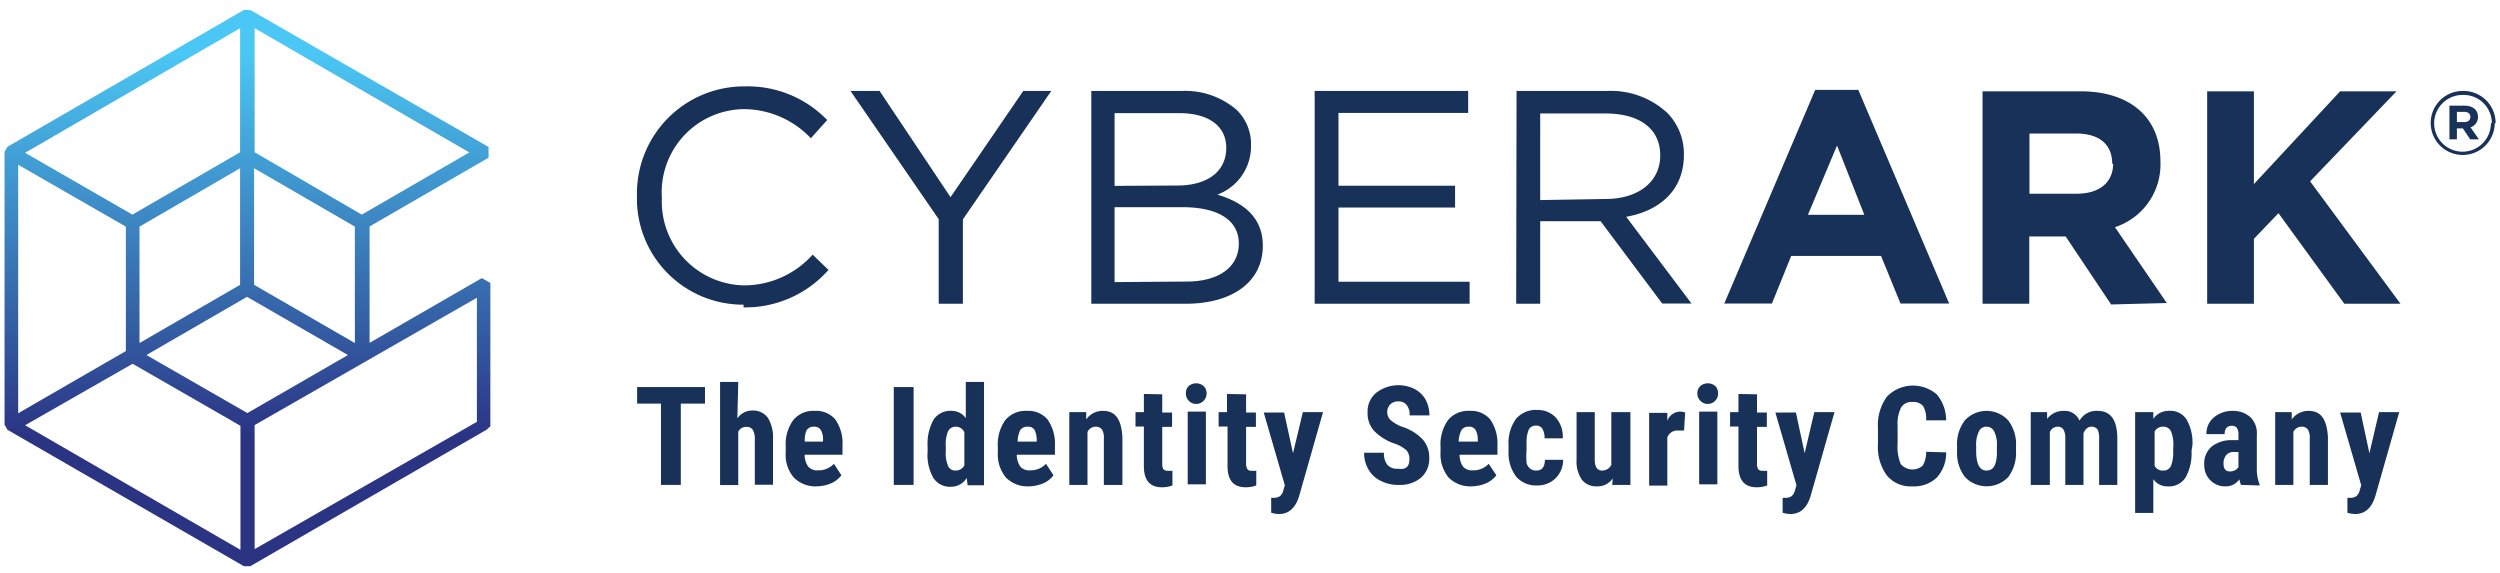
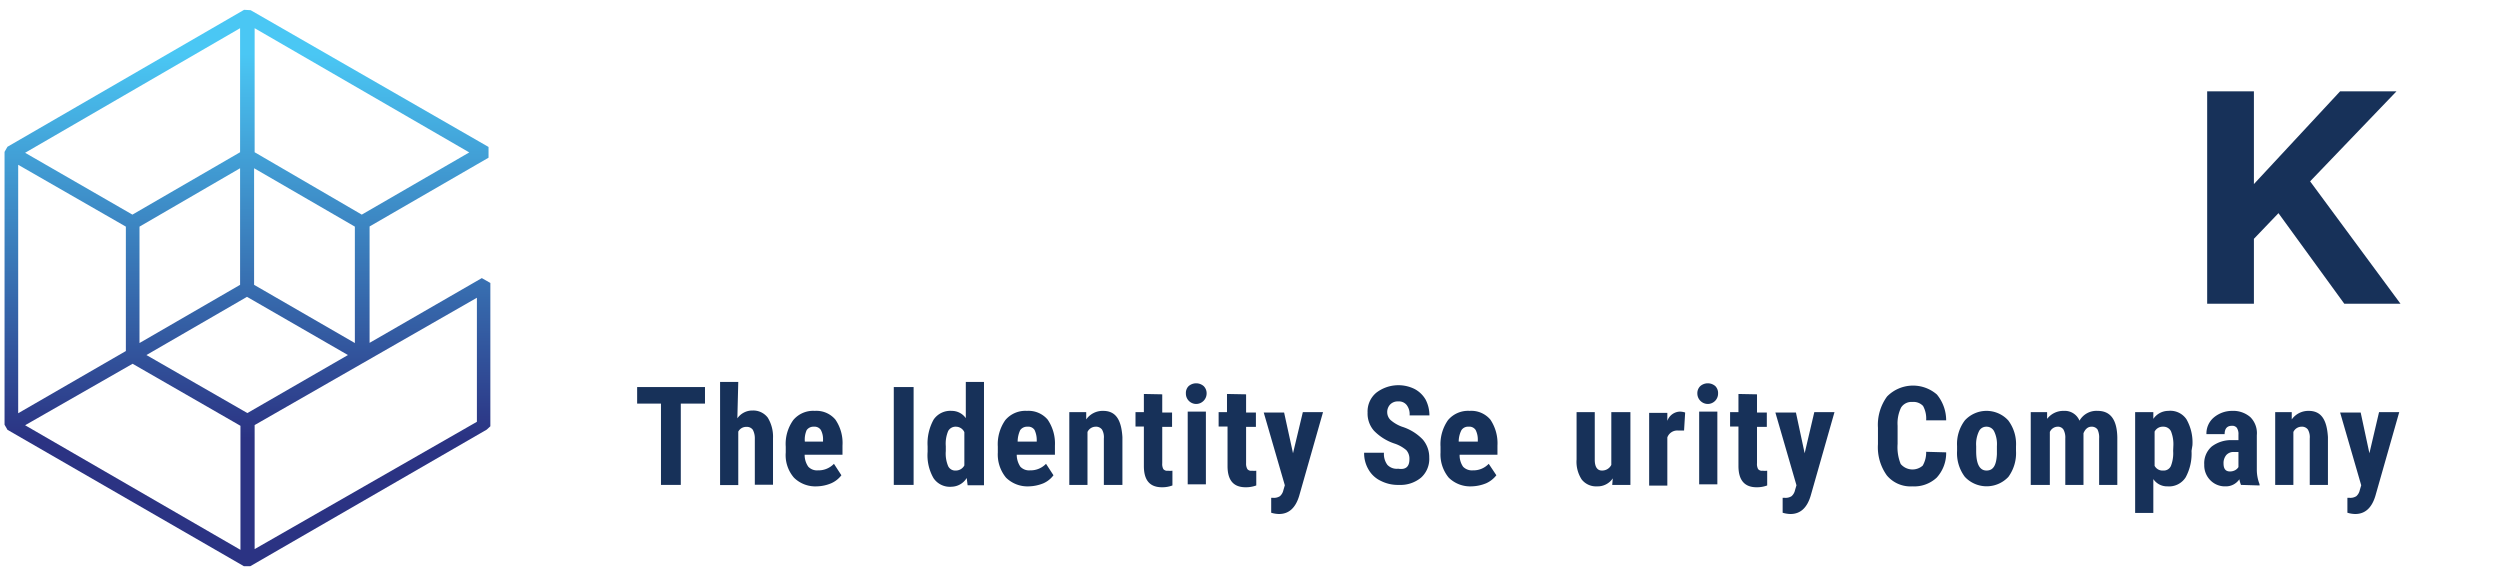
<svg xmlns="http://www.w3.org/2000/svg" id="Camada_1" data-name="Camada 1" viewBox="0 0 137.45 31.53">
  <defs>
    <style>.cls-1{fill:none;}.cls-2{clip-path:url(#clip-path);}.cls-3{fill:url(#Gradiente_sem_nome_2);}.cls-4{fill:#173159;}</style>
    <clipPath id="clip-path">
      <path id="SVGID" class="cls-1" d="M1.38,23.38,7.29,20l5.93,3.41v6.82Zm6.67-3.86,5.53-3.2,5.55,3.2L13.6,22.71ZM14,23.37l12.22-7v6.82L14,30.19ZM7.67,12.46,13.2,9.25v6.41l-5.53,3.2Zm6.3,3.2V9.25l5.54,3.21v6.4ZM1,9.06l5.92,3.4V19.3L1,22.72Zm.38-.66L13.2,1.55V8.37L7.28,11.8ZM14,8.37V1.55L25.8,8.38,19.89,11.8ZM13.42.54.41,8.07h0l-.16.28,0,15v0l.16.28,13,7.5h.35l13-7.51h0L27,23.4V15.58l-.51-.29-6.17,3.56v-6.4l6.54-3.78V8.08L13.78.56l0,0Z" />
    </clipPath>
    <linearGradient id="Gradiente_sem_nome_2" x1="5.55" y1="630.63" x2="5.98" y2="630.63" gradientTransform="translate(41447.54 -363.21) rotate(90) scale(65.7)" gradientUnits="userSpaceOnUse">
      <stop offset="0" stop-color="#4ac7f4" />
      <stop offset="0.05" stop-color="#4ac7f4" />
      <stop offset="0.8" stop-color="#2b3383" />
      <stop offset="1" stop-color="#2b3383" />
    </linearGradient>
  </defs>
  <g class="cls-2">
    <rect class="cls-3" x="0.22" y="0.54" width="26.74" height="30.66" />
  </g>
  <polygon class="cls-4" points="38.76 22.19 37.43 22.19 37.43 26.66 36.34 26.66 36.34 22.19 35.03 22.19 35.03 21.28 38.76 21.28 38.76 22.19" />
  <path class="cls-4" d="M40.54,23a1,1,0,0,1,.84-.43,1,1,0,0,1,.83.39,2,2,0,0,1,.29,1.14v2.55h-1V24.13a1,1,0,0,0-.11-.5.4.4,0,0,0-.35-.16.49.49,0,0,0-.45.26v2.94h-1V21h1Z" />
  <path class="cls-4" d="M44.9,26.74a1.67,1.67,0,0,1-1.25-.48,1.89,1.89,0,0,1-.45-1.38v-.32a2.25,2.25,0,0,1,.41-1.46,1.42,1.42,0,0,1,1.19-.51,1.36,1.36,0,0,1,1.13.48,2.27,2.27,0,0,1,.39,1.43V25H44.24a1.12,1.12,0,0,0,.2.66.66.66,0,0,0,.53.2,1.17,1.17,0,0,0,.88-.36l.41.63a1.43,1.43,0,0,1-.56.44A2.15,2.15,0,0,1,44.9,26.74Zm-.65-2.46h1v-.09a1.06,1.06,0,0,0-.12-.55.41.41,0,0,0-.38-.18.45.45,0,0,0-.4.19A1.29,1.29,0,0,0,44.25,24.28Z" />
  <rect class="cls-4" x="49.14" y="21.28" width="1.09" height="5.38" />
  <path class="cls-4" d="M51,24.54a2.7,2.7,0,0,1,.33-1.47,1.11,1.11,0,0,1,1-.48.94.94,0,0,1,.77.4V21h1v5.68H53.2l-.05-.4a1,1,0,0,1-.83.48,1.08,1.08,0,0,1-1-.48A2.52,2.52,0,0,1,51,24.84v-.3Zm1,.26a1.79,1.79,0,0,0,.13.83.43.43,0,0,0,.42.24.53.53,0,0,0,.47-.28V23.76a.51.51,0,0,0-.46-.3.46.46,0,0,0-.43.24,1.79,1.79,0,0,0-.13.83v.27Z" />
  <path class="cls-4" d="M56.57,26.74a1.68,1.68,0,0,1-1.26-.48,2,2,0,0,1-.45-1.38v-.32a2.31,2.31,0,0,1,.41-1.46,1.44,1.44,0,0,1,1.19-.51,1.38,1.38,0,0,1,1.14.48A2.33,2.33,0,0,1,58,24.5V25H55.9a1.19,1.19,0,0,0,.2.66.66.66,0,0,0,.53.2,1.17,1.17,0,0,0,.88-.36l.41.63a1.4,1.4,0,0,1-.55.44A2.24,2.24,0,0,1,56.57,26.74Zm-.66-2.46H57v-.09a1.3,1.3,0,0,0-.12-.55.41.41,0,0,0-.39-.18.46.46,0,0,0-.4.19,1.52,1.52,0,0,0-.14.63Z" />
  <path class="cls-4" d="M59.72,22.66l0,.4a1.1,1.1,0,0,1,.93-.47c.69,0,1,.48,1.06,1.44v2.63H60.69V24.11a.84.84,0,0,0-.1-.49.41.41,0,0,0-.36-.16.5.5,0,0,0-.44.29v2.91h-1v-4Z" />
  <path class="cls-4" d="M63.9,21.68v1h.54v.79H63.9v2a.59.59,0,0,0,.06.32.27.27,0,0,0,.25.09,1.06,1.06,0,0,0,.25,0v.81a1.59,1.59,0,0,1-.57.1c-.68,0-1-.39-1-1.17V23.45h-.46v-.79h.46v-1Z" />
  <path class="cls-4" d="M65.2,21.63a.53.53,0,0,1,.15-.4.63.63,0,0,1,.83,0,.55.55,0,0,1,.16.4.58.58,0,0,1-.56.58.57.57,0,0,1-.58-.56v0Zm1.1,5h-1v-4h1Z" />
  <path class="cls-4" d="M68.51,21.68v1h.54v.79h-.54v2a.6.6,0,0,0,.07.32.26.26,0,0,0,.25.09,1,1,0,0,0,.24,0v.81a1.65,1.65,0,0,1-.58.1c-.68,0-1-.39-1-1.17V23.45H67v-.79h.46v-1Z" />
  <path class="cls-4" d="M71.09,24.92l.54-2.26h1.11l-1.31,4.6q-.3,1-1.11,1a1.55,1.55,0,0,1-.43-.07v-.82H70a.6.6,0,0,0,.37-.09.61.61,0,0,0,.19-.33l.08-.27-1.16-4h1.12Z" />
  <path class="cls-4" d="M77.49,25.25a.71.71,0,0,0-.17-.5,1.94,1.94,0,0,0-.61-.35,2.8,2.8,0,0,1-1.17-.72,1.43,1.43,0,0,1-.35-1,1.34,1.34,0,0,1,.48-1.09,2,2,0,0,1,2.11-.2,1.52,1.52,0,0,1,.6.58,1.89,1.89,0,0,1,.21.87H77.5a.83.83,0,0,0-.16-.57.54.54,0,0,0-.46-.2.58.58,0,0,0-.45.17.61.61,0,0,0-.16.45.6.6,0,0,0,.18.4,2,2,0,0,0,.63.37,2.7,2.7,0,0,1,1.14.7,1.5,1.5,0,0,1,.36,1,1.38,1.38,0,0,1-.45,1.1,1.77,1.77,0,0,1-1.21.4,2.07,2.07,0,0,1-1-.22,1.52,1.52,0,0,1-.67-.61,1.75,1.75,0,0,1-.25-.94h1.09a1,1,0,0,0,.19.67.71.71,0,0,0,.59.21Q77.49,25.87,77.49,25.25Z" />
  <path class="cls-4" d="M80.91,26.74a1.68,1.68,0,0,1-1.26-.48,2,2,0,0,1-.45-1.38v-.32a2.31,2.31,0,0,1,.41-1.46,1.44,1.44,0,0,1,1.19-.51,1.37,1.37,0,0,1,1.14.48,2.33,2.33,0,0,1,.39,1.43V25H80.25a1.11,1.11,0,0,0,.19.66.68.68,0,0,0,.54.2,1.15,1.15,0,0,0,.87-.36l.42.63a1.5,1.5,0,0,1-.56.44A2.24,2.24,0,0,1,80.91,26.74Zm-.66-2.46h1v-.09a1.16,1.16,0,0,0-.12-.55.41.41,0,0,0-.39-.18.43.43,0,0,0-.39.19,1.39,1.39,0,0,0-.15.63Z" />
-   <path class="cls-4" d="M84.48,25.87c.3,0,.45-.2.46-.59h1a1.41,1.41,0,0,1-.4,1,1.4,1.4,0,0,1-1,.41,1.46,1.46,0,0,1-1.18-.48,2.18,2.18,0,0,1-.42-1.42v-.32a2.25,2.25,0,0,1,.41-1.44,1.43,1.43,0,0,1,1.18-.49,1.35,1.35,0,0,1,1,.41,1.57,1.57,0,0,1,.39,1.15h-1a1,1,0,0,0-.11-.51.38.38,0,0,0-.36-.19.43.43,0,0,0-.39.2,1.75,1.75,0,0,0-.13.75v.41a4,4,0,0,0,0,.68.56.56,0,0,0,.16.29A.52.52,0,0,0,84.48,25.87Z" />
  <path class="cls-4" d="M88.67,26.3a1,1,0,0,1-.87.44,1,1,0,0,1-.84-.38,1.78,1.78,0,0,1-.28-1.1v-2.6h1v2.62c0,.39.14.59.39.59a.56.56,0,0,0,.52-.31v-2.9h1.05v4h-1Z" />
  <path class="cls-4" d="M92.59,23.67l-.34,0a.58.58,0,0,0-.58.38v2.65h-1v-4h1l0,.44a.76.76,0,0,1,.69-.51,1,1,0,0,1,.29.05Z" />
  <path class="cls-4" d="M93.32,21.63a.54.54,0,0,1,.16-.4.63.63,0,0,1,.83,0,.54.54,0,0,1,.15.4.57.57,0,0,1-.56.58.58.58,0,0,1-.58-.56v0Zm1.1,5h-1v-4h1Z" />
  <path class="cls-4" d="M96.6,21.68v1h.54v.79H96.6v2a.59.59,0,0,0,.06.32.27.27,0,0,0,.25.09,1.06,1.06,0,0,0,.25,0v.81a1.61,1.61,0,0,1-.58.1q-1,0-1-1.17V23.45h-.46v-.79h.46v-1Z" />
  <path class="cls-4" d="M99.22,24.92l.53-2.26h1.11l-1.31,4.6q-.3,1-1.11,1a1.55,1.55,0,0,1-.43-.07v-.82h.12a.6.6,0,0,0,.37-.09.61.61,0,0,0,.19-.33l.08-.27-1.16-4h1.13Z" />
  <path class="cls-4" d="M107,24.87a2,2,0,0,1-.52,1.39,1.81,1.81,0,0,1-1.34.48,1.69,1.69,0,0,1-1.4-.6,2.65,2.65,0,0,1-.49-1.72v-.9a2.64,2.64,0,0,1,.5-1.72,2,2,0,0,1,2.74-.11,2.23,2.23,0,0,1,.51,1.42H105.9a1.43,1.43,0,0,0-.17-.79.72.72,0,0,0-.59-.22.67.67,0,0,0-.62.31,2,2,0,0,0-.19,1v1a2.45,2.45,0,0,0,.17,1.1.85.85,0,0,0,1.21.09,1.43,1.43,0,0,0,.19-.76Z" />
  <path class="cls-4" d="M107.6,24.53a2.14,2.14,0,0,1,.43-1.42,1.62,1.62,0,0,1,2.3-.08l.08.08a2.16,2.16,0,0,1,.43,1.43v.25a2.21,2.21,0,0,1-.42,1.43,1.64,1.64,0,0,1-2.32.07l-.07-.07a2.16,2.16,0,0,1-.43-1.43v-.26Zm1.05.27c0,.71.19,1.07.57,1.07s.54-.3.57-.9v-.44a1.61,1.61,0,0,0-.15-.81.46.46,0,0,0-.43-.26.44.44,0,0,0-.41.26,1.63,1.63,0,0,0-.15.81v.27Z" />
  <path class="cls-4" d="M112.55,22.66l0,.37a1.12,1.12,0,0,1,.93-.44.87.87,0,0,1,.85.54,1.07,1.07,0,0,1,1-.54c.7,0,1.06.48,1.08,1.45v2.62h-1V24.11a1,1,0,0,0-.09-.5.39.39,0,0,0-.33-.15c-.19,0-.34.12-.44.36v2.84h-1V24.11a.92.92,0,0,0-.1-.49.36.36,0,0,0-.33-.16.48.48,0,0,0-.42.29v2.91h-1.05v-4Z" />
  <path class="cls-4" d="M120.49,24.79a2.73,2.73,0,0,1-.32,1.45,1.08,1.08,0,0,1-1,.5.91.91,0,0,1-.78-.4V28.2h-1V22.66h1l0,.37a1,1,0,0,1,.82-.44,1.07,1.07,0,0,1,1,.46,2.56,2.56,0,0,1,.33,1.43Zm-1-.26a1.91,1.91,0,0,0-.13-.82.46.46,0,0,0-.43-.25.5.5,0,0,0-.47.27v1.88a.49.49,0,0,0,.47.26.43.43,0,0,0,.43-.26,1.93,1.93,0,0,0,.12-.82Z" />
  <path class="cls-4" d="M123.21,26.66a1.58,1.58,0,0,1-.09-.31.89.89,0,0,1-.76.39,1.12,1.12,0,0,1-.83-.33,1.16,1.16,0,0,1-.34-.86,1.22,1.22,0,0,1,.41-1,1.76,1.76,0,0,1,1.15-.35h.32V23.9a.62.62,0,0,0-.09-.38.32.32,0,0,0-.27-.11c-.26,0-.4.15-.4.46h-1a1.15,1.15,0,0,1,.41-.92,1.56,1.56,0,0,1,1-.36,1.44,1.44,0,0,1,1,.34,1.24,1.24,0,0,1,.36,1v1.88a2.2,2.2,0,0,0,.15.81v.07Zm-.61-.74a.59.59,0,0,0,.29-.07.49.49,0,0,0,.18-.17v-.83h-.25a.53.53,0,0,0-.42.17.69.69,0,0,0-.15.46C122.25,25.77,122.36,25.92,122.6,25.92Z" />
  <path class="cls-4" d="M126,22.66l0,.4a1.12,1.12,0,0,1,.93-.47c.69,0,1,.48,1.06,1.44v2.63h-1V24.11a.84.84,0,0,0-.1-.49.4.4,0,0,0-.35-.16.5.5,0,0,0-.45.29v2.91h-1v-4Z" />
  <path class="cls-4" d="M130.27,24.92l.53-2.26h1.11l-1.31,4.6q-.3,1-1.11,1a1.55,1.55,0,0,1-.43-.07v-.82h.12a.6.6,0,0,0,.37-.09.61.61,0,0,0,.19-.33l.08-.27-1.16-4h1.13Z" />
-   <path class="cls-4" d="M135.82,6.43c0,.16-.11.28-.32.28h-.42V6.15h.41c.2,0,.33.1.33.28m.42,0c0-.39-.29-.62-.74-.62h-.83V7.66h.41v-.6h.33l.4.6h.48L135.83,7a.59.59,0,0,0,.41-.58m.71.37a1.56,1.56,0,1,1-1.55-1.57h0A1.55,1.55,0,0,1,137,6.76v0m.21,0A1.77,1.77,0,0,0,135.39,5a1.76,1.76,0,1,0,1.77,1.79v0" />
-   <path class="cls-4" d="M116.18,9c0,1-.72,1.65-2,1.65h-2.6V7.34h2.55c1.25,0,2,.56,2,1.67Zm2.95,7.66-2.85-4.17a3.63,3.63,0,0,0,2.5-3.62v0c0-2.4-1.65-3.85-4.4-3.85H109V16.7h2.57V13h2l2.5,3.74ZM102.5,11.81H99.4L101,8Zm4.67,4.89-5-11.76H99.8l-5,11.75h2.62l1.06-2.62h4.94l1.07,2.62h2.68ZM84.68,11V6.24h3.6c1.89,0,3,.86,3,2.3v0c0,1.5-1.26,2.4-3,2.4ZM83.36,16.7h1.32V12.16H88l3.39,4.53H93l-3.59-4.77c1.84-.33,3.17-1.46,3.17-3.4v0a3.21,3.21,0,0,0-.9-2.3A4.56,4.56,0,0,0,88.38,5h-5Zm-11.08,0H80.8V15.49H73.59V11.41H80v-1.2H73.59v-4h7.13V5H72.28Zm-11-1.19V11.39H65c2,0,3.11.73,3.11,2v0c0,1.3-1.11,2.09-2.87,2.09Zm0-5.29v-4h3.55c1.67,0,2.59.75,2.59,1.9v0c0,1.37-1.11,2.08-2.69,2.08ZM60,16.7h5.19c2.55,0,4.24-1.19,4.24-3.19v0c0-1.6-1.12-2.4-2.5-2.81A2.83,2.83,0,0,0,68.78,8v0A2.61,2.61,0,0,0,68,6.05,4.32,4.32,0,0,0,65,5H60Zm-8.39,0h1.33V12.06L57.8,5H56.26l-4,5.84L48.36,5h-1.6l4.85,7.05Zm-10.73.2a6.09,6.09,0,0,0,4.67-2.06L44.68,14a5.07,5.07,0,0,1-3.77,1.69,4.61,4.61,0,0,1-4.52-4.82v0A4.57,4.57,0,0,1,40.91,6a5.1,5.1,0,0,1,3.67,1.6l.9-1a6.08,6.08,0,0,0-4.55-1.85,5.89,5.89,0,0,0-5.91,6v0a5.83,5.83,0,0,0,5.86,6" />
  <polygon class="cls-4" points="131.98 16.7 127.01 9.97 131.76 5.02 128.66 5.02 123.92 10.12 123.92 5.02 121.35 5.02 121.35 16.7 123.92 16.7 123.92 13.13 125.27 11.72 128.89 16.7 131.98 16.7" />
</svg>